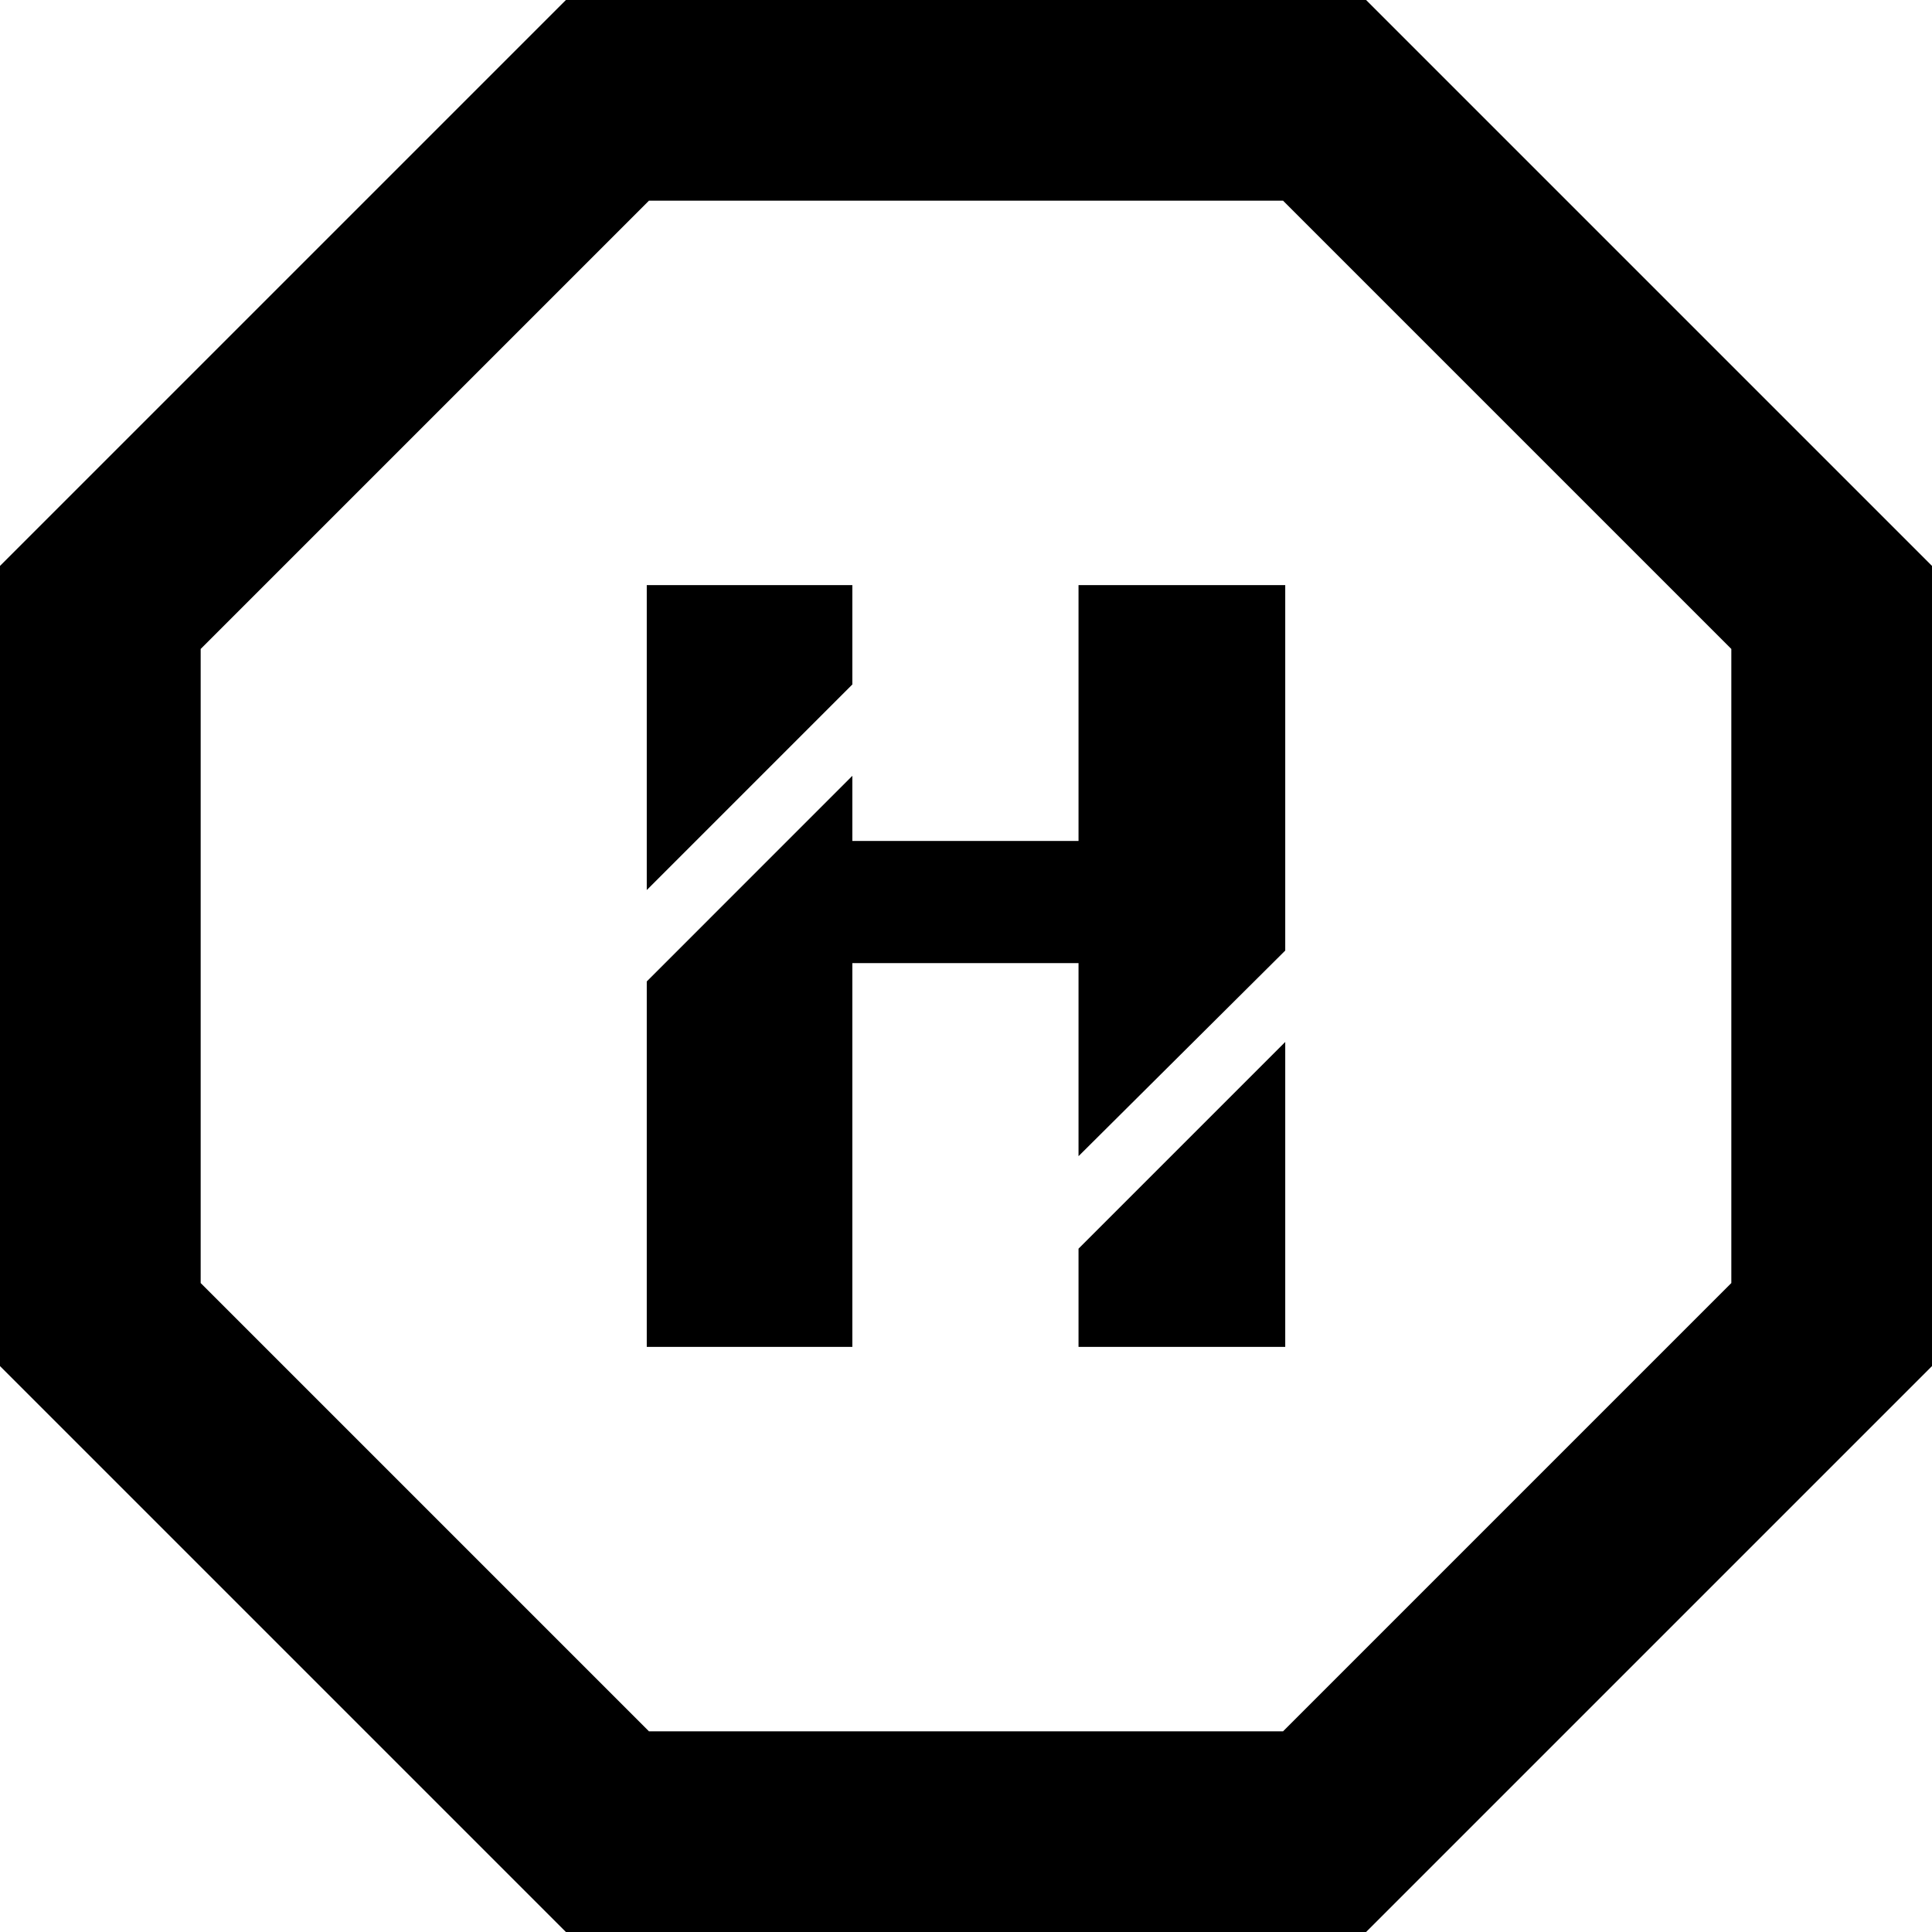
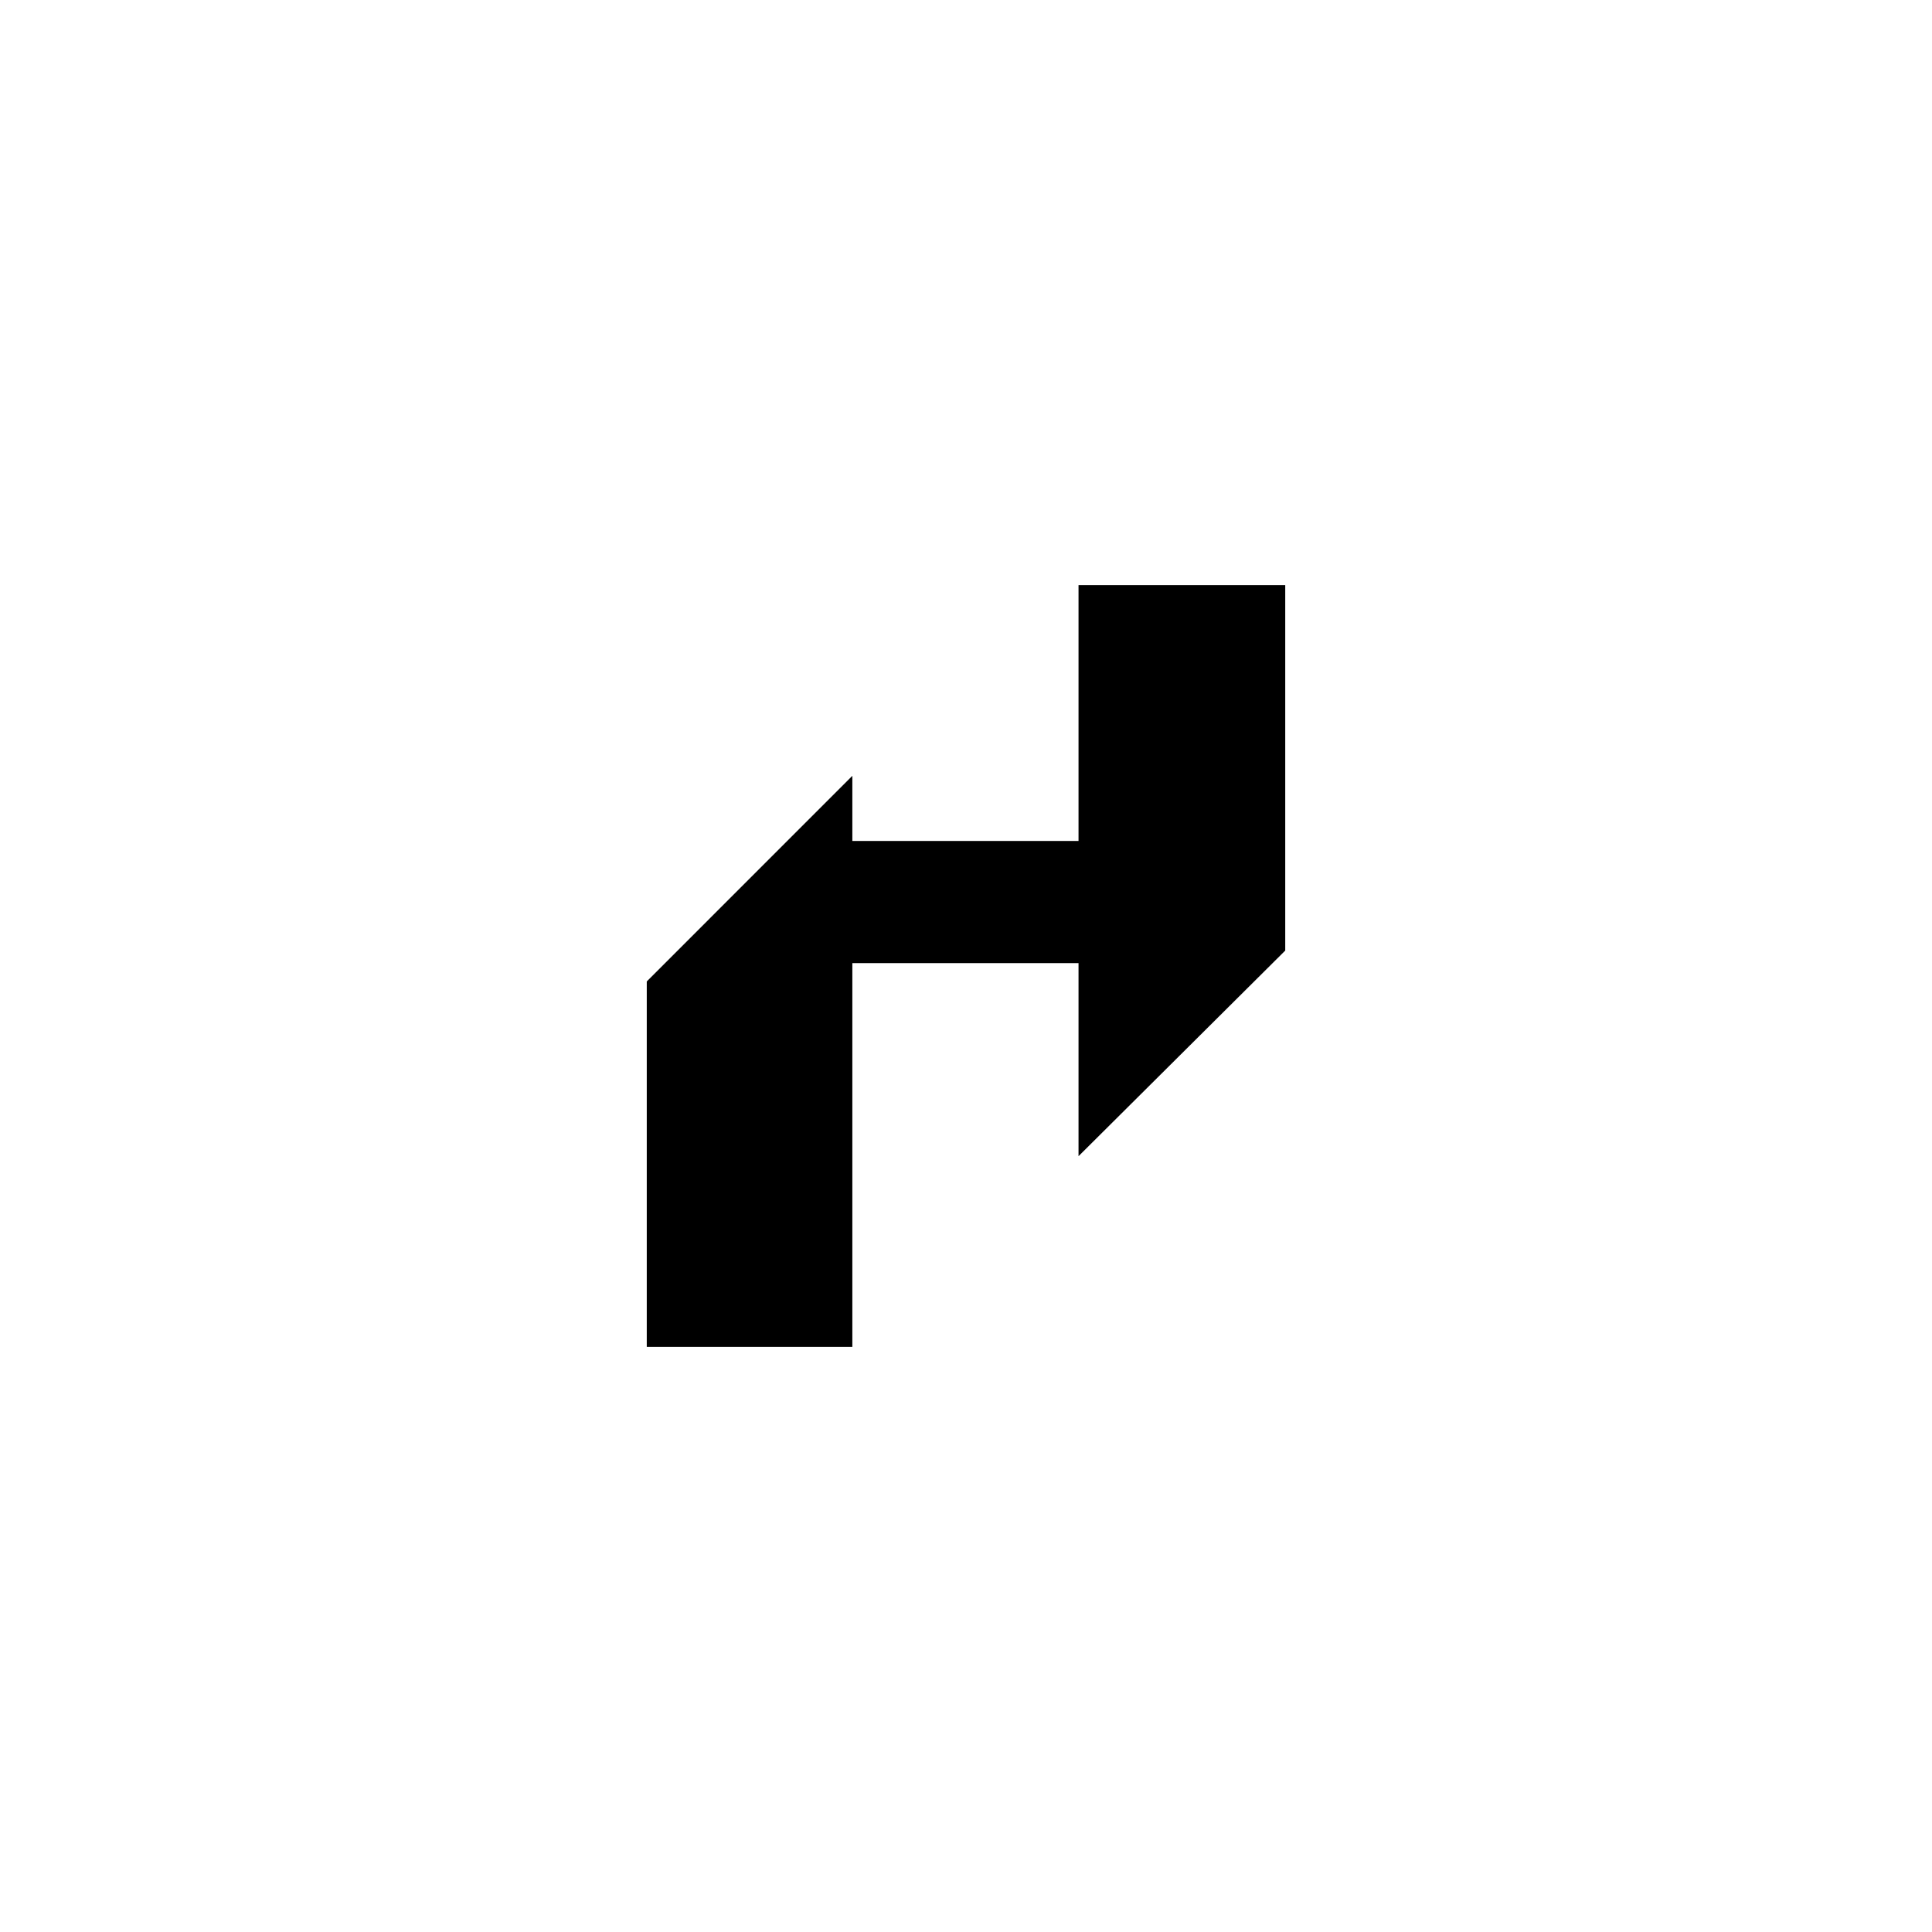
<svg xmlns="http://www.w3.org/2000/svg" xml:space="preserve" width="512px" height="512px" version="1.1" style="shape-rendering:geometricPrecision; text-rendering:geometricPrecision; image-rendering:optimizeQuality; fill-rule:evenodd; clip-rule:evenodd" viewBox="0 0 512 512">
  <defs>
    <style type="text/css">
   
    .fil0 {fill:black;fill-rule:nonzero}
   
  </style>
  </defs>
  <g id="Layer_x0020_1">
    <g id="_1922615192176">
-       <path class="fil0" d="M160.98 0l201.05 0 149.97 149.97 0 212.06 -149.97 149.97 -212.06 0 -149.97 -149.97 0 -212.06 149.97 -149.97 11.01 0zm95.02 53.18l-84.02 0 -118.8 118.8 0 168.04 118.8 118.8 168.04 0 118.8 -118.8 0 -168.04 -118.8 -118.8 -84.02 0z" />
-       <polygon class="fil0" points="340.6,356.94 285.82,356.94 285.82,330.91 340.6,276.13 " />
      <polygon class="fil0" points="340.6,251.91 285.82,306.4 285.82,255.24 225.88,255.24 225.88,356.94 171.4,356.94 171.4,260.09 225.88,205.6 225.88,222.86 285.82,222.86 285.82,155.06 340.6,155.06 " />
-       <polygon class="fil0" points="225.88,181.39 171.4,235.87 171.4,155.06 225.88,155.06 " />
    </g>
  </g>
</svg>